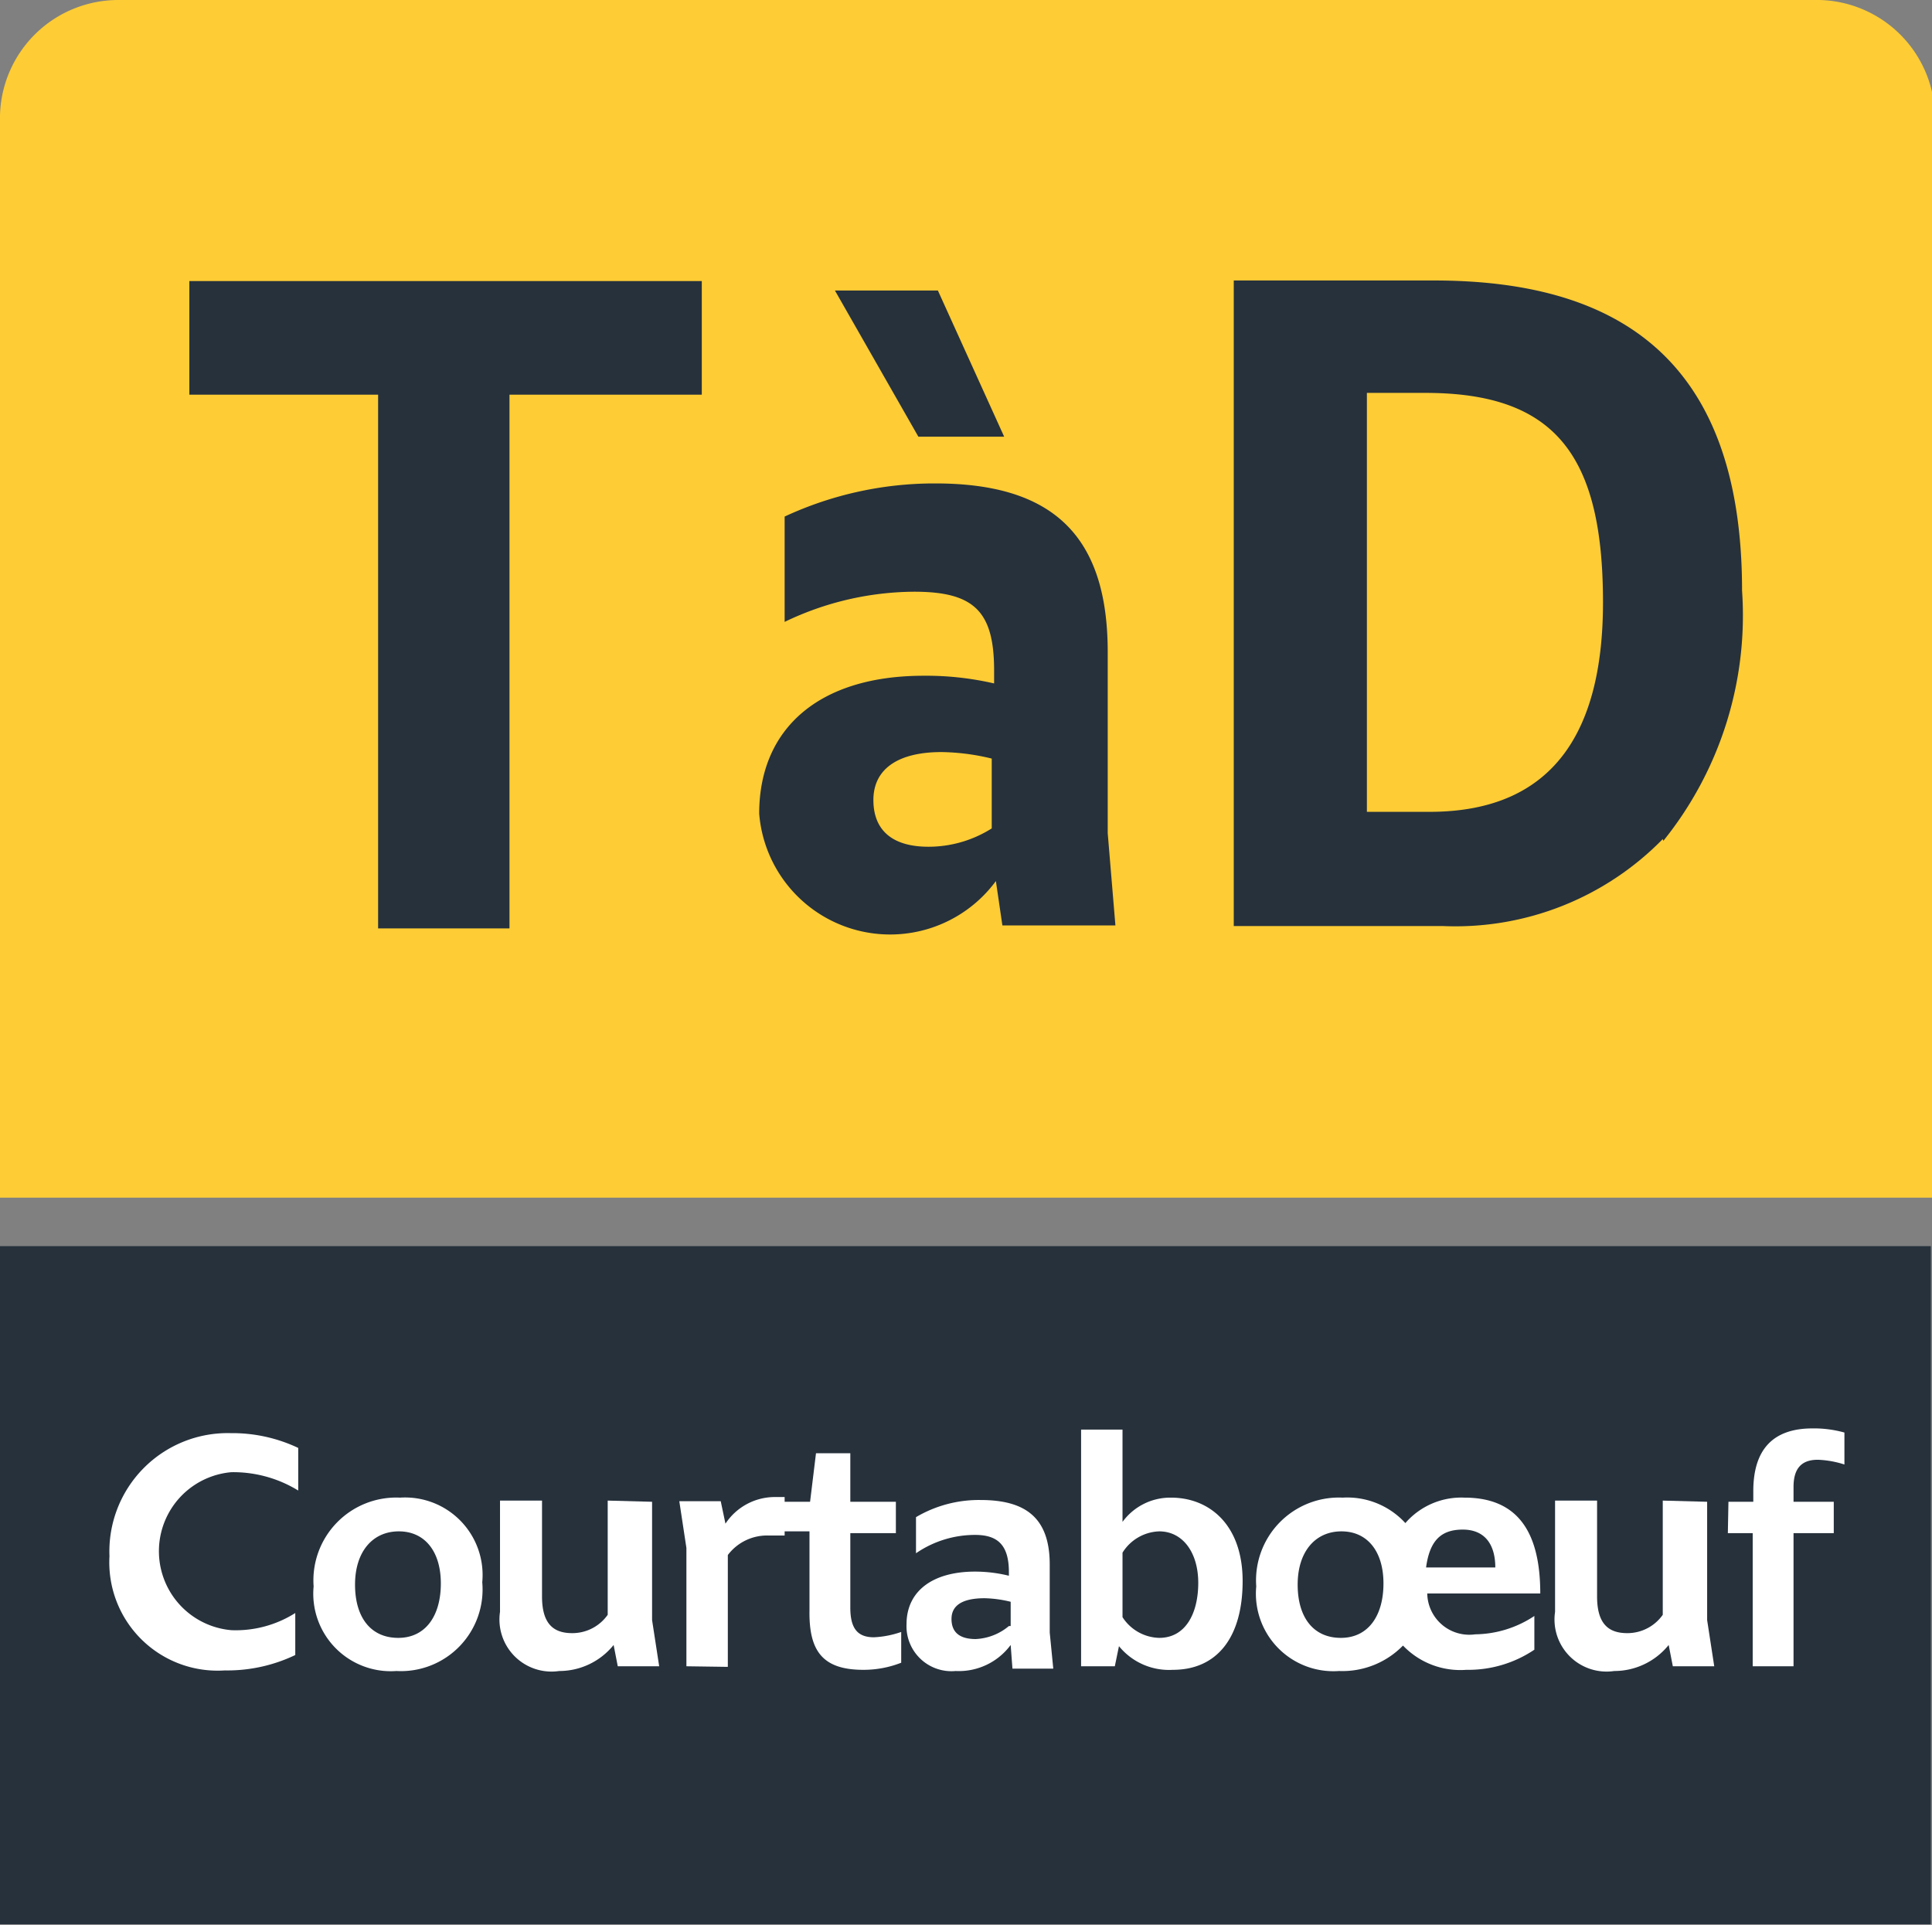
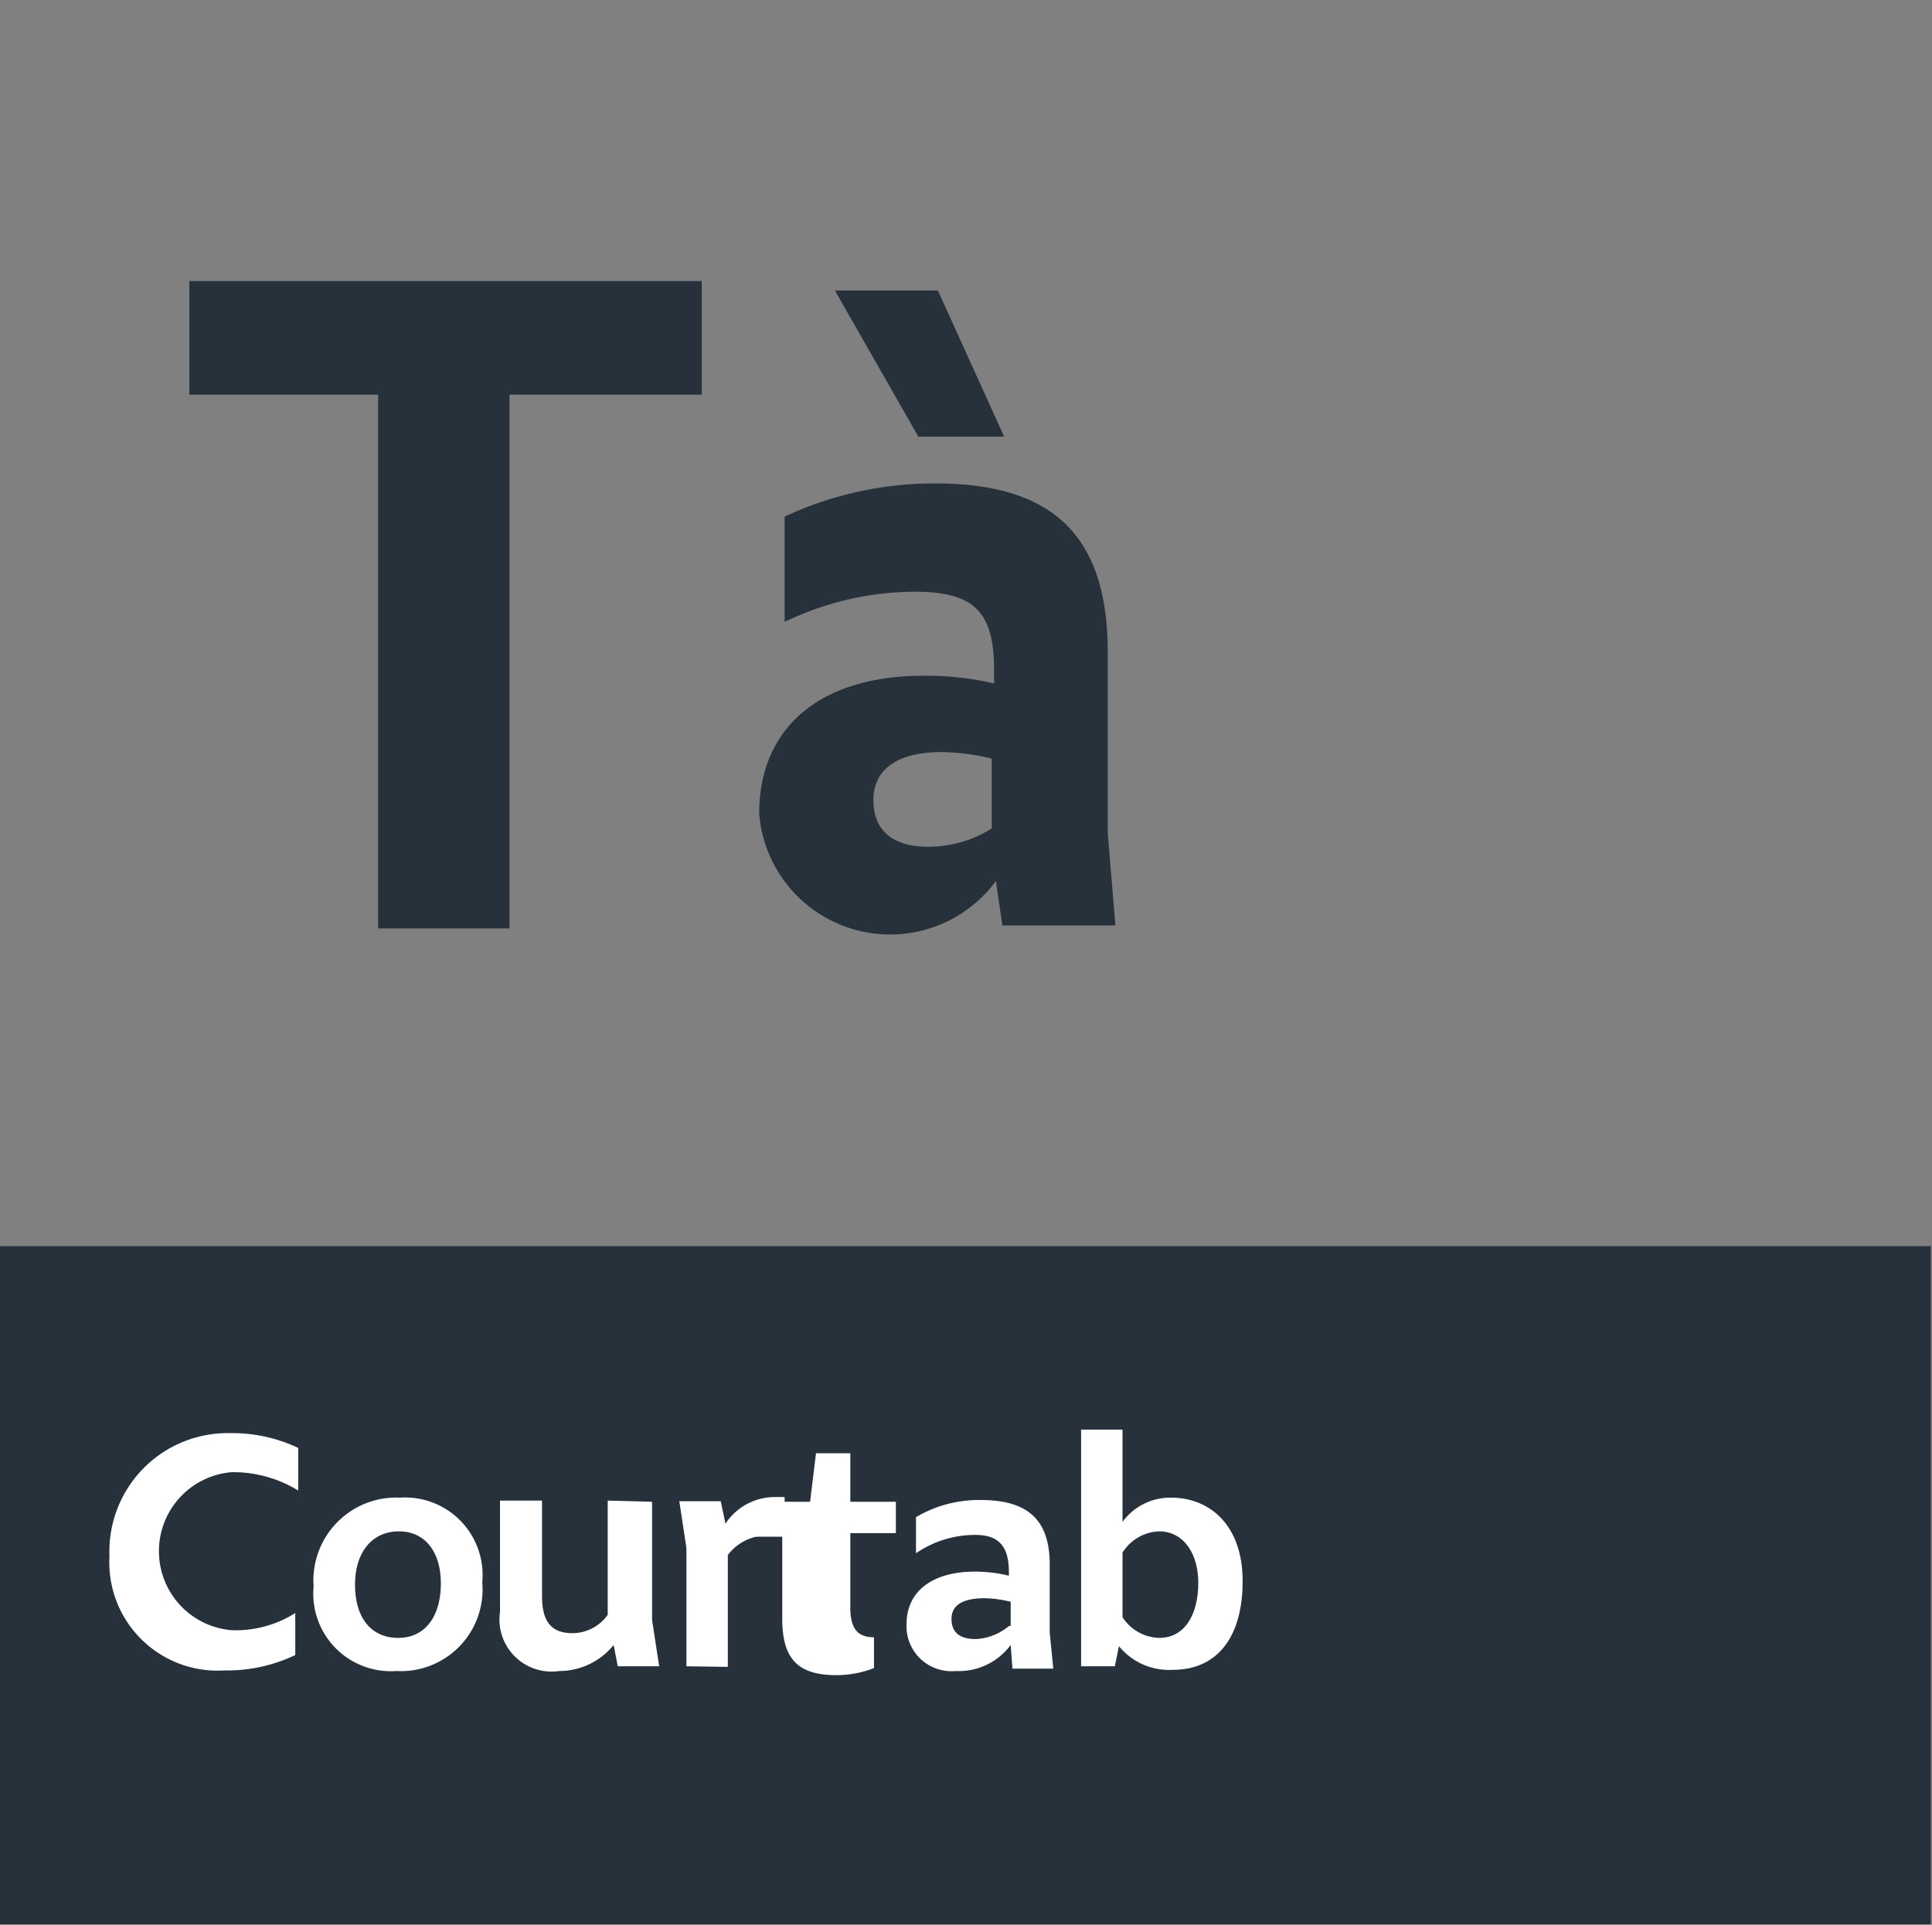
<svg xmlns="http://www.w3.org/2000/svg" id="Calque_1" data-name="Calque 1" viewBox="0 0 32.65 32.53">
  <rect x="0" y="0" width="32.65" height="32.53" fill="#808080" stroke="none" />
  <defs>
    <style>.cls-1{fill:#26313c;}.cls-2{fill:#fff;}.cls-3{fill:#fecc35;}</style>
  </defs>
  <rect class="cls-1" y="21.06" width="32.63" height="11.46" />
  <path class="cls-2" d="M624,369.66a2,2,0,0,1,2.05-2.08,2.6,2.6,0,0,1,1.14.25v.72a2.1,2.1,0,0,0-1.13-.31,1.34,1.34,0,0,0,0,2.67,1.88,1.88,0,0,0,1.08-.29v.71a2.66,2.66,0,0,1-1.19.26A1.83,1.83,0,0,1,624,369.66Z" transform="translate(-622.15 -343.36)" />
  <path class="cls-2" d="M627.45,370.17a1.4,1.4,0,0,1,1.46-1.5,1.31,1.31,0,0,1,1.39,1.43,1.38,1.38,0,0,1-1.45,1.5A1.31,1.31,0,0,1,627.45,370.17Zm2.15-.05c0-.54-.27-.88-.71-.88s-.74.34-.74.9.27.9.73.9S629.6,370.67,629.6,370.12Z" transform="translate(-622.15 -343.36)" />
  <path class="cls-2" d="M633.17,368.74v2l.12.78h-.7l-.07-.36a1.18,1.18,0,0,1-.92.44.88.88,0,0,1-1-1v-1.88h.71v1.62c0,.46.19.62.51.62a.73.73,0,0,0,.6-.31v-1.93Z" transform="translate(-622.15 -343.36)" />
  <path class="cls-2" d="M633.75,371.52v-2l-.12-.79h.7l.08.38a1,1,0,0,1,.82-.45h.18v.65l-.28,0a.83.83,0,0,0-.68.33v1.89Z" transform="translate(-622.15 -343.36)" />
-   <path class="cls-2" d="M635.39,368.74h.45l.1-.82h.58v.82h.77v.53h-.77v1.26c0,.36.13.5.4.5a1.63,1.63,0,0,0,.46-.09v.52a1.74,1.74,0,0,1-.64.12c-.69,0-.92-.32-.91-1v-1.34h-.44Z" transform="translate(-622.15 -343.36)" />
+   <path class="cls-2" d="M635.39,368.74h.45l.1-.82h.58v.82h.77v.53h-.77v1.26c0,.36.13.5.4.5v.52a1.74,1.74,0,0,1-.64.12c-.69,0-.92-.32-.91-1v-1.34h-.44Z" transform="translate(-622.15 -343.36)" />
  <path class="cls-2" d="M639.23,371.16a1.09,1.09,0,0,1-.93.44.76.76,0,0,1-.83-.79c0-.56.44-.89,1.16-.89a2.4,2.4,0,0,1,.57.07v-.06c0-.46-.19-.63-.57-.63a1.76,1.76,0,0,0-1,.31V369a2.09,2.09,0,0,1,1.09-.29c.75,0,1.17.29,1.17,1.09v1.15l.06.61h-.69Zm0-.32v-.41a2,2,0,0,0-.44-.06c-.39,0-.56.13-.56.35s.13.34.41.34A.94.94,0,0,0,639.2,370.84Z" transform="translate(-622.15 -343.36)" />
  <path class="cls-2" d="M641.12,367.52v1.56a1,1,0,0,1,.82-.41c.65,0,1.21.46,1.21,1.41s-.43,1.5-1.18,1.5a1.09,1.09,0,0,1-.91-.4l-.07.34h-.57v-4Zm0,2.08v1.09a.76.76,0,0,0,.62.35c.45,0,.66-.42.66-.93s-.26-.87-.66-.87A.76.76,0,0,0,641.12,369.6Z" transform="translate(-622.15 -343.36)" />
-   <path class="cls-2" d="M645.86,371.17a1.43,1.43,0,0,1-1.08.43,1.31,1.31,0,0,1-1.4-1.43,1.4,1.4,0,0,1,1.46-1.5,1.33,1.33,0,0,1,1.06.43,1.25,1.25,0,0,1,1-.43c.89,0,1.28.57,1.28,1.62h-1.91a.71.71,0,0,0,.81.69,1.84,1.84,0,0,0,1-.31v.57a2,2,0,0,1-1.15.34A1.34,1.34,0,0,1,645.86,371.17Zm-.33-1.05c0-.54-.27-.88-.71-.88s-.74.34-.74.9.27.9.73.9S645.53,370.67,645.53,370.12Zm.72-.27h1.17c0-.38-.17-.64-.55-.64S646.31,369.41,646.25,369.85Z" transform="translate(-622.15 -343.36)" />
-   <path class="cls-2" d="M651,368.74v2l.12.78h-.7l-.07-.36a1.18,1.18,0,0,1-.92.44.88.88,0,0,1-1-1v-1.88h.71v1.62c0,.46.19.62.51.62a.73.73,0,0,0,.6-.31v-1.93Z" transform="translate(-622.15 -343.36)" />
-   <path class="cls-2" d="M651.36,368.74h.42v-.18c0-.69.32-1.06,1-1.06a1.91,1.91,0,0,1,.54.07v.54a1.65,1.65,0,0,0-.45-.08c-.27,0-.41.14-.41.46v.25h.68v.53h-.68v2.25h-.69v-2.25h-.42Z" transform="translate(-622.15 -343.36)" />
-   <path class="cls-3" d="M654.8,363.6H622.15V345.31a2,2,0,0,1,2-1.95h28.75a2,2,0,0,1,1.95,1.95Z" transform="translate(-622.15 -343.36)" />
  <polygon class="cls-1" points="6.39 6.67 3.2 6.67 3.2 4.75 11.86 4.75 11.86 6.67 8.61 6.67 8.61 15.69 6.39 15.69 6.39 6.67" />
  <path class="cls-1" d="M637.84,357.67a2,2,0,0,0,1.07-.31v-1.18a3.74,3.74,0,0,0-.85-.11c-.74,0-1.15.29-1.15.81s.33.79.93.79m-.17-6.93-1.41-2.47H638l1.12,2.47Zm1.31,7.51a2.22,2.22,0,0,1-4-1.14c0-1.43,1-2.33,2.78-2.33a5.11,5.11,0,0,1,1.19.13v-.22c0-1-.34-1.33-1.35-1.33a5.1,5.1,0,0,0-2.19.51v-1.78a6,6,0,0,1,2.55-.56c2,0,2.91.9,2.91,2.85v3.06L641,359h-1.91Z" transform="translate(-622.15 -343.36)" />
-   <path class="cls-1" d="M645.25,350v7.08h1.06c2.17,0,2.93-1.46,2.93-3.54,0-2.49-.81-3.54-3-3.54Zm5,7.54a4.9,4.9,0,0,1-3.72,1.47H643V348.1h3.38c3.05,0,5.21,1.27,5.21,5.24a6.07,6.07,0,0,1-1.33,4.23" transform="translate(-622.15 -343.36)" />
</svg>